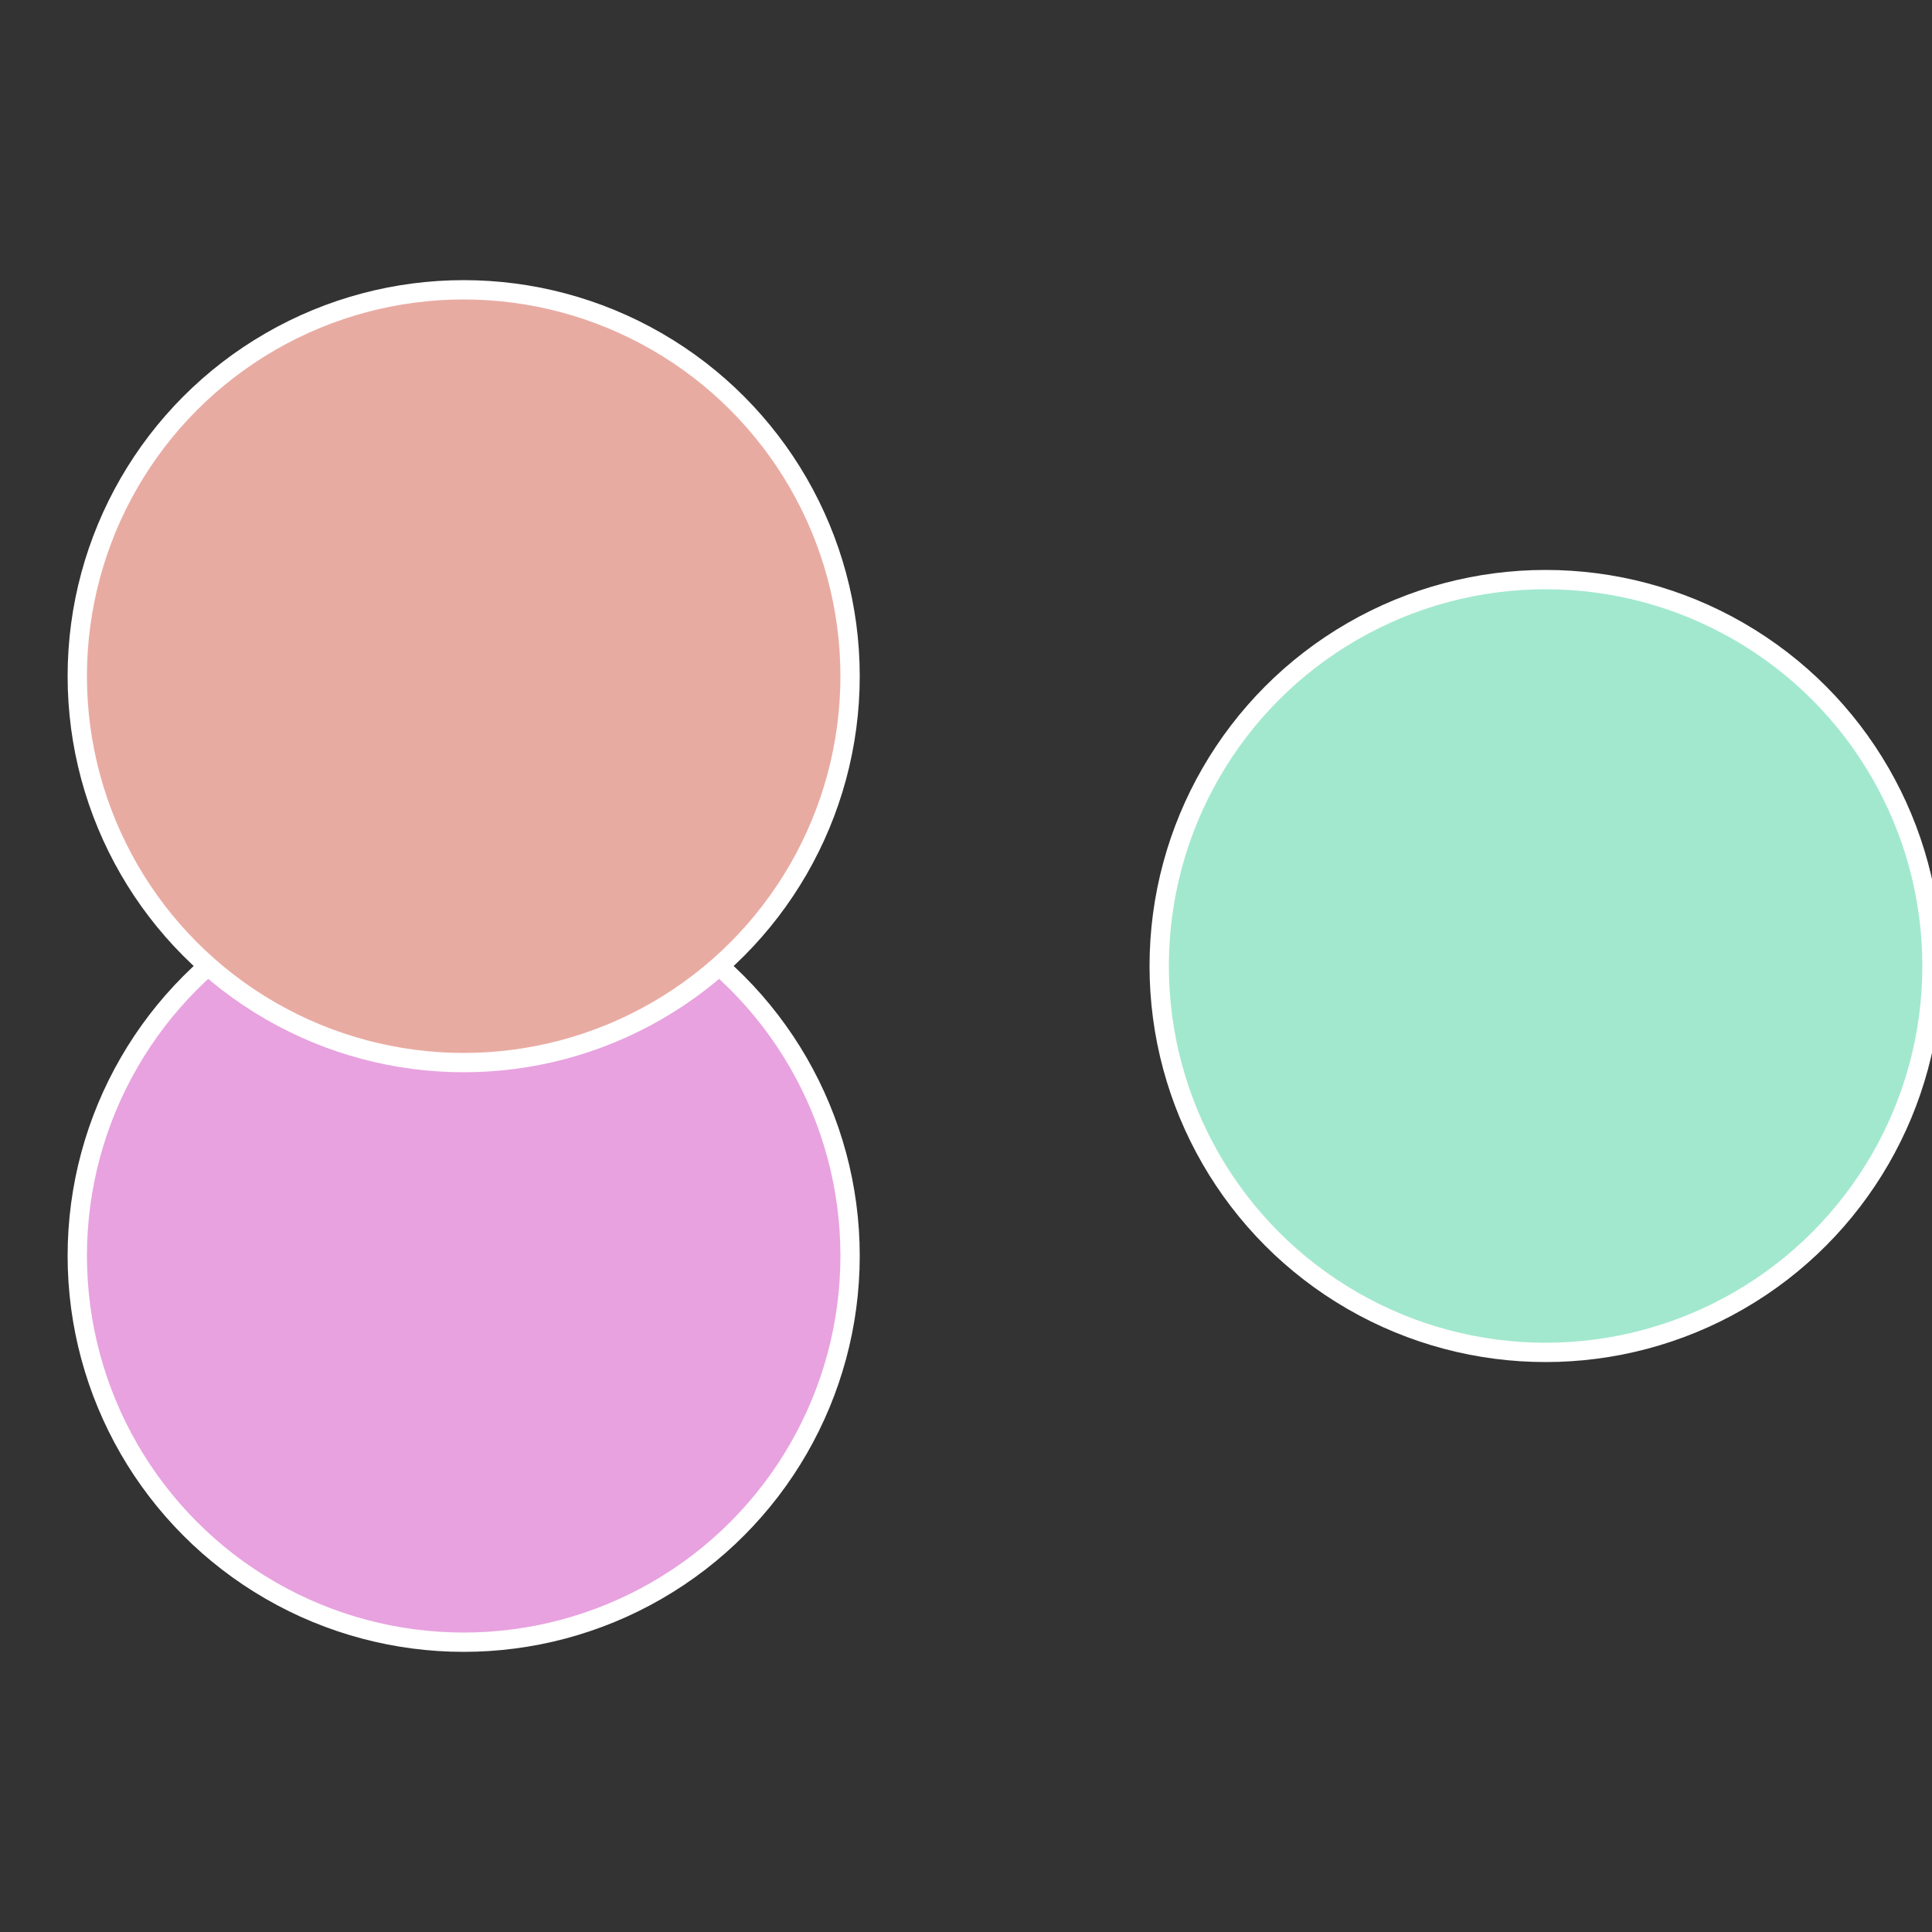
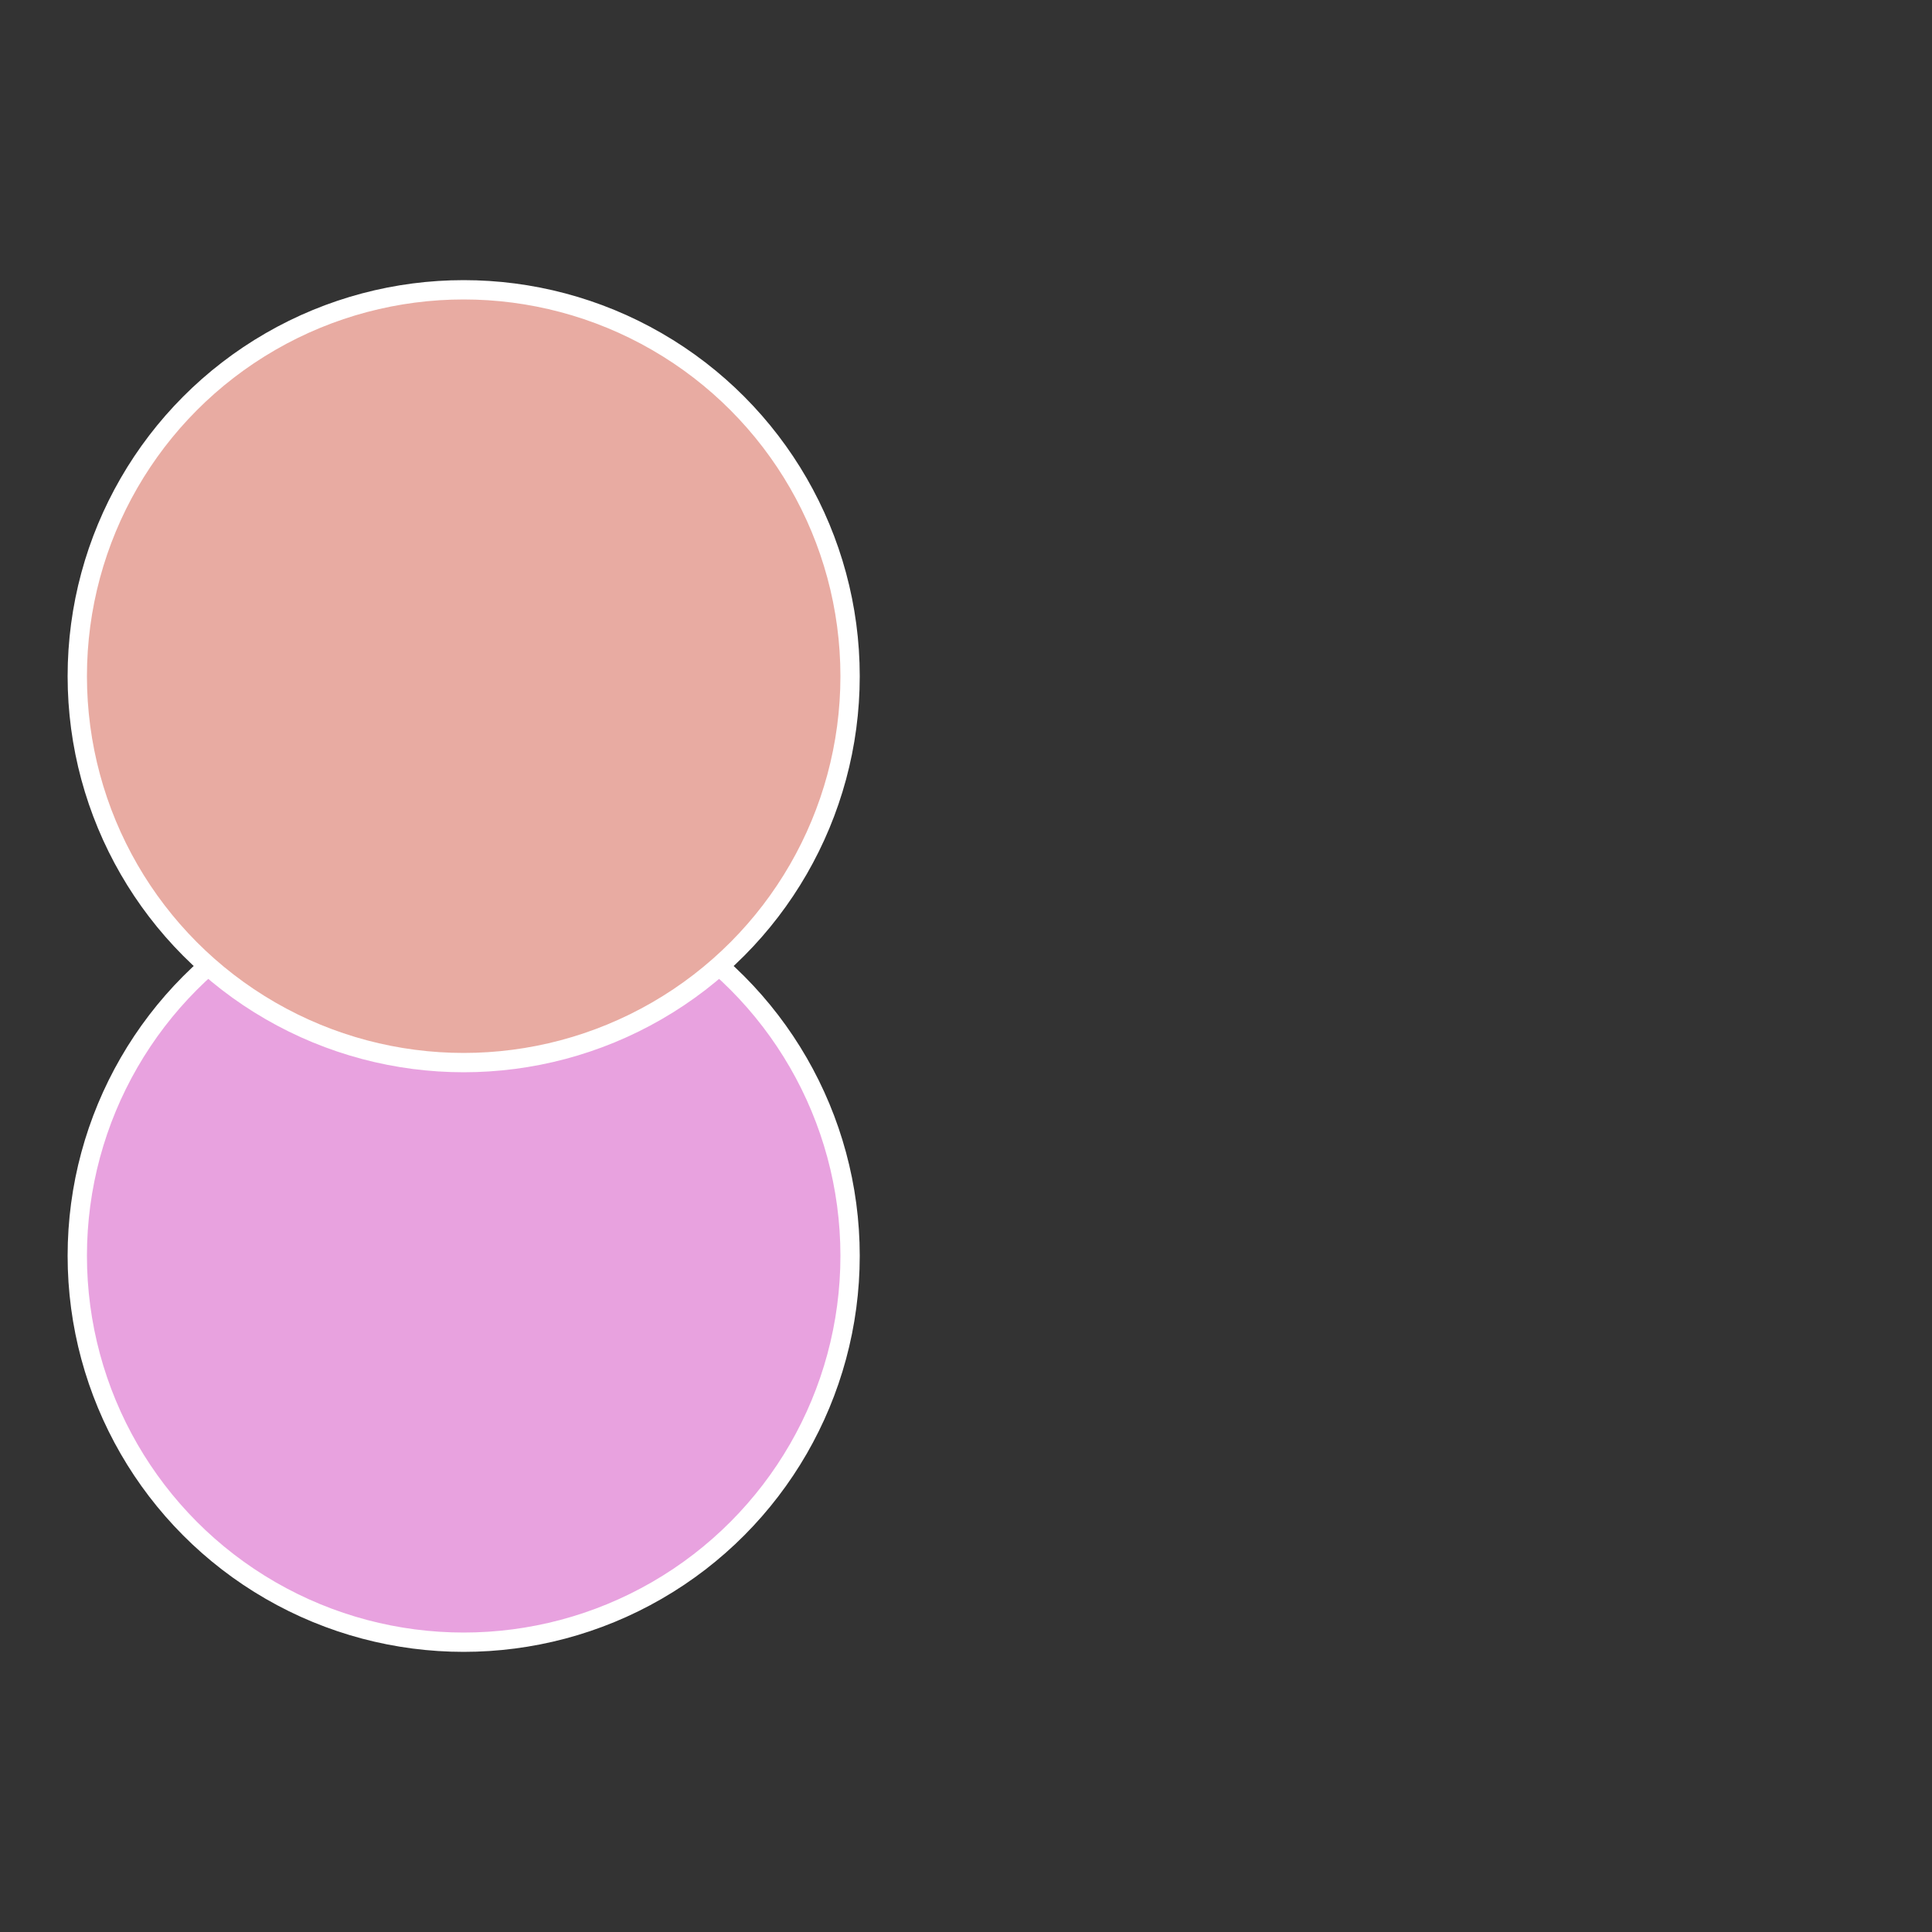
<svg xmlns="http://www.w3.org/2000/svg" width="500" height="500" viewBox="-1 -1 2 2">
  <rect x="-1" y="-1" width="2" height="2" fill="#333333" stroke="none" />
-   <circle cx="0.6" cy="0" r="0.4" fill="#a2e8cf" stroke="#fff" stroke-width="1%" />
  <circle cx="-0.52" cy="0.3" r="0.4" fill="#e8a2df" stroke="#fff" stroke-width="1%" />
  <circle cx="-0.52" cy="-0.3" r="0.4" fill="#e8aba2" stroke="#fff" stroke-width="1%" />
</svg>